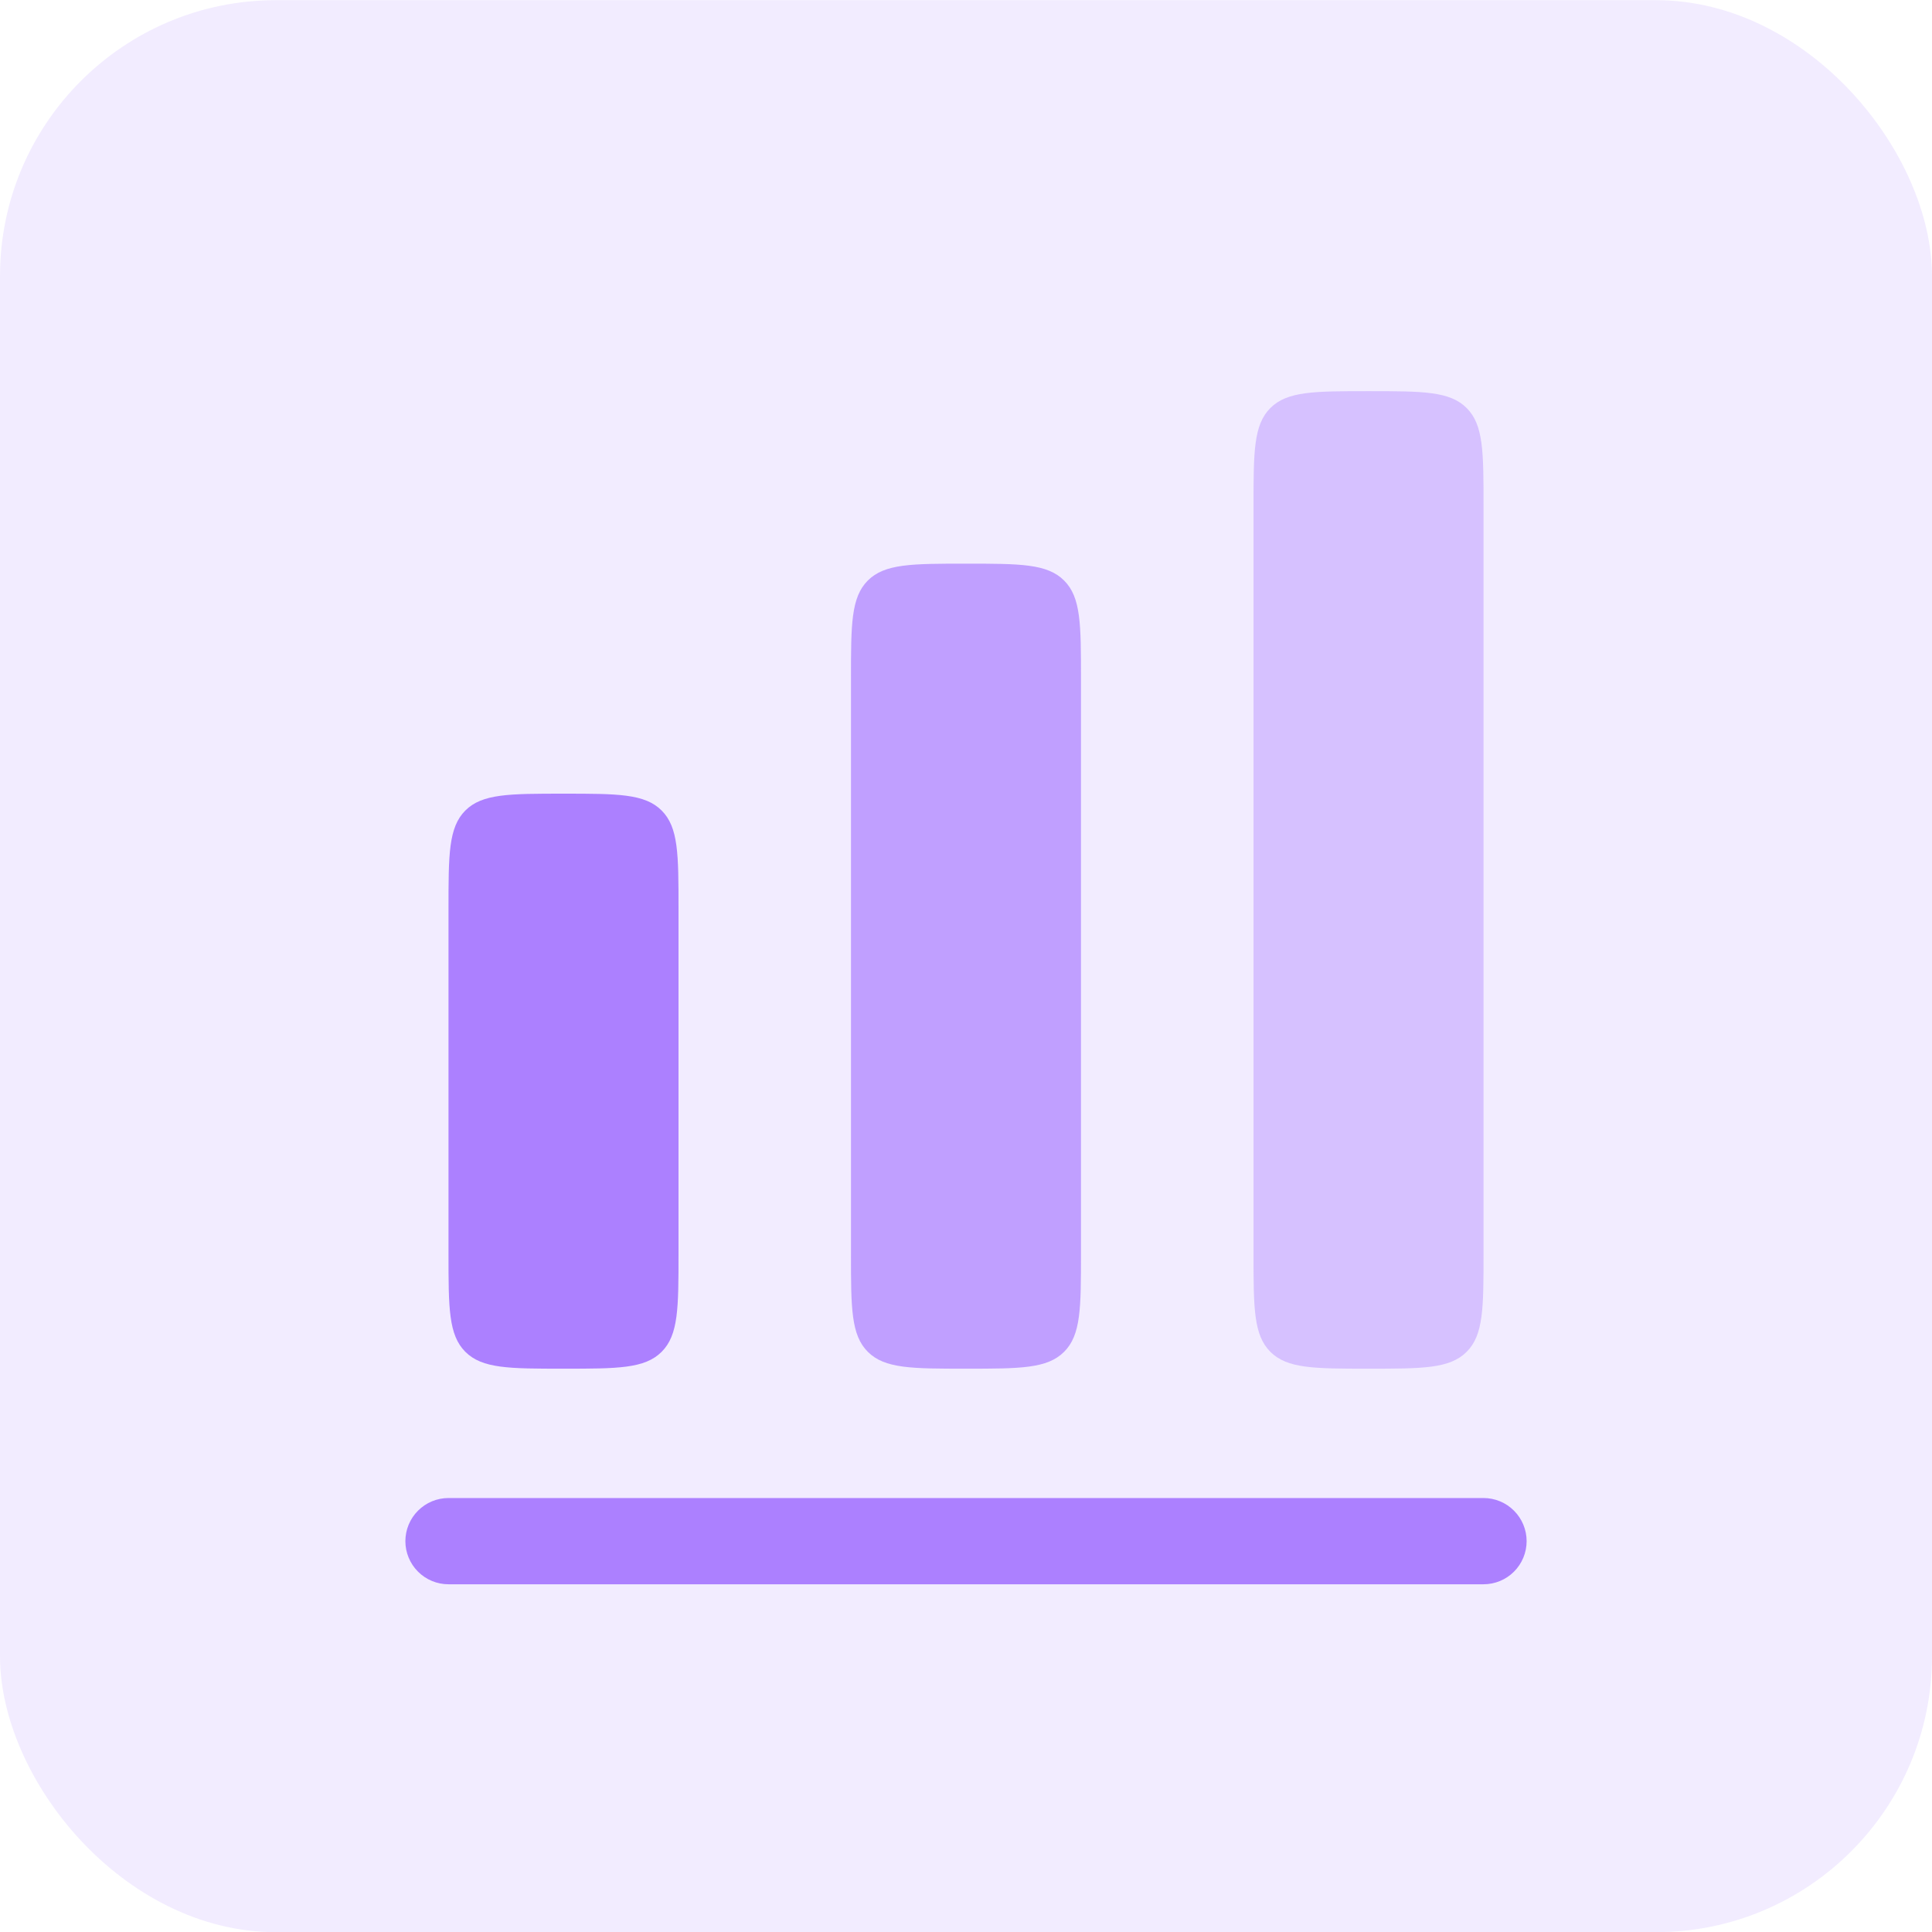
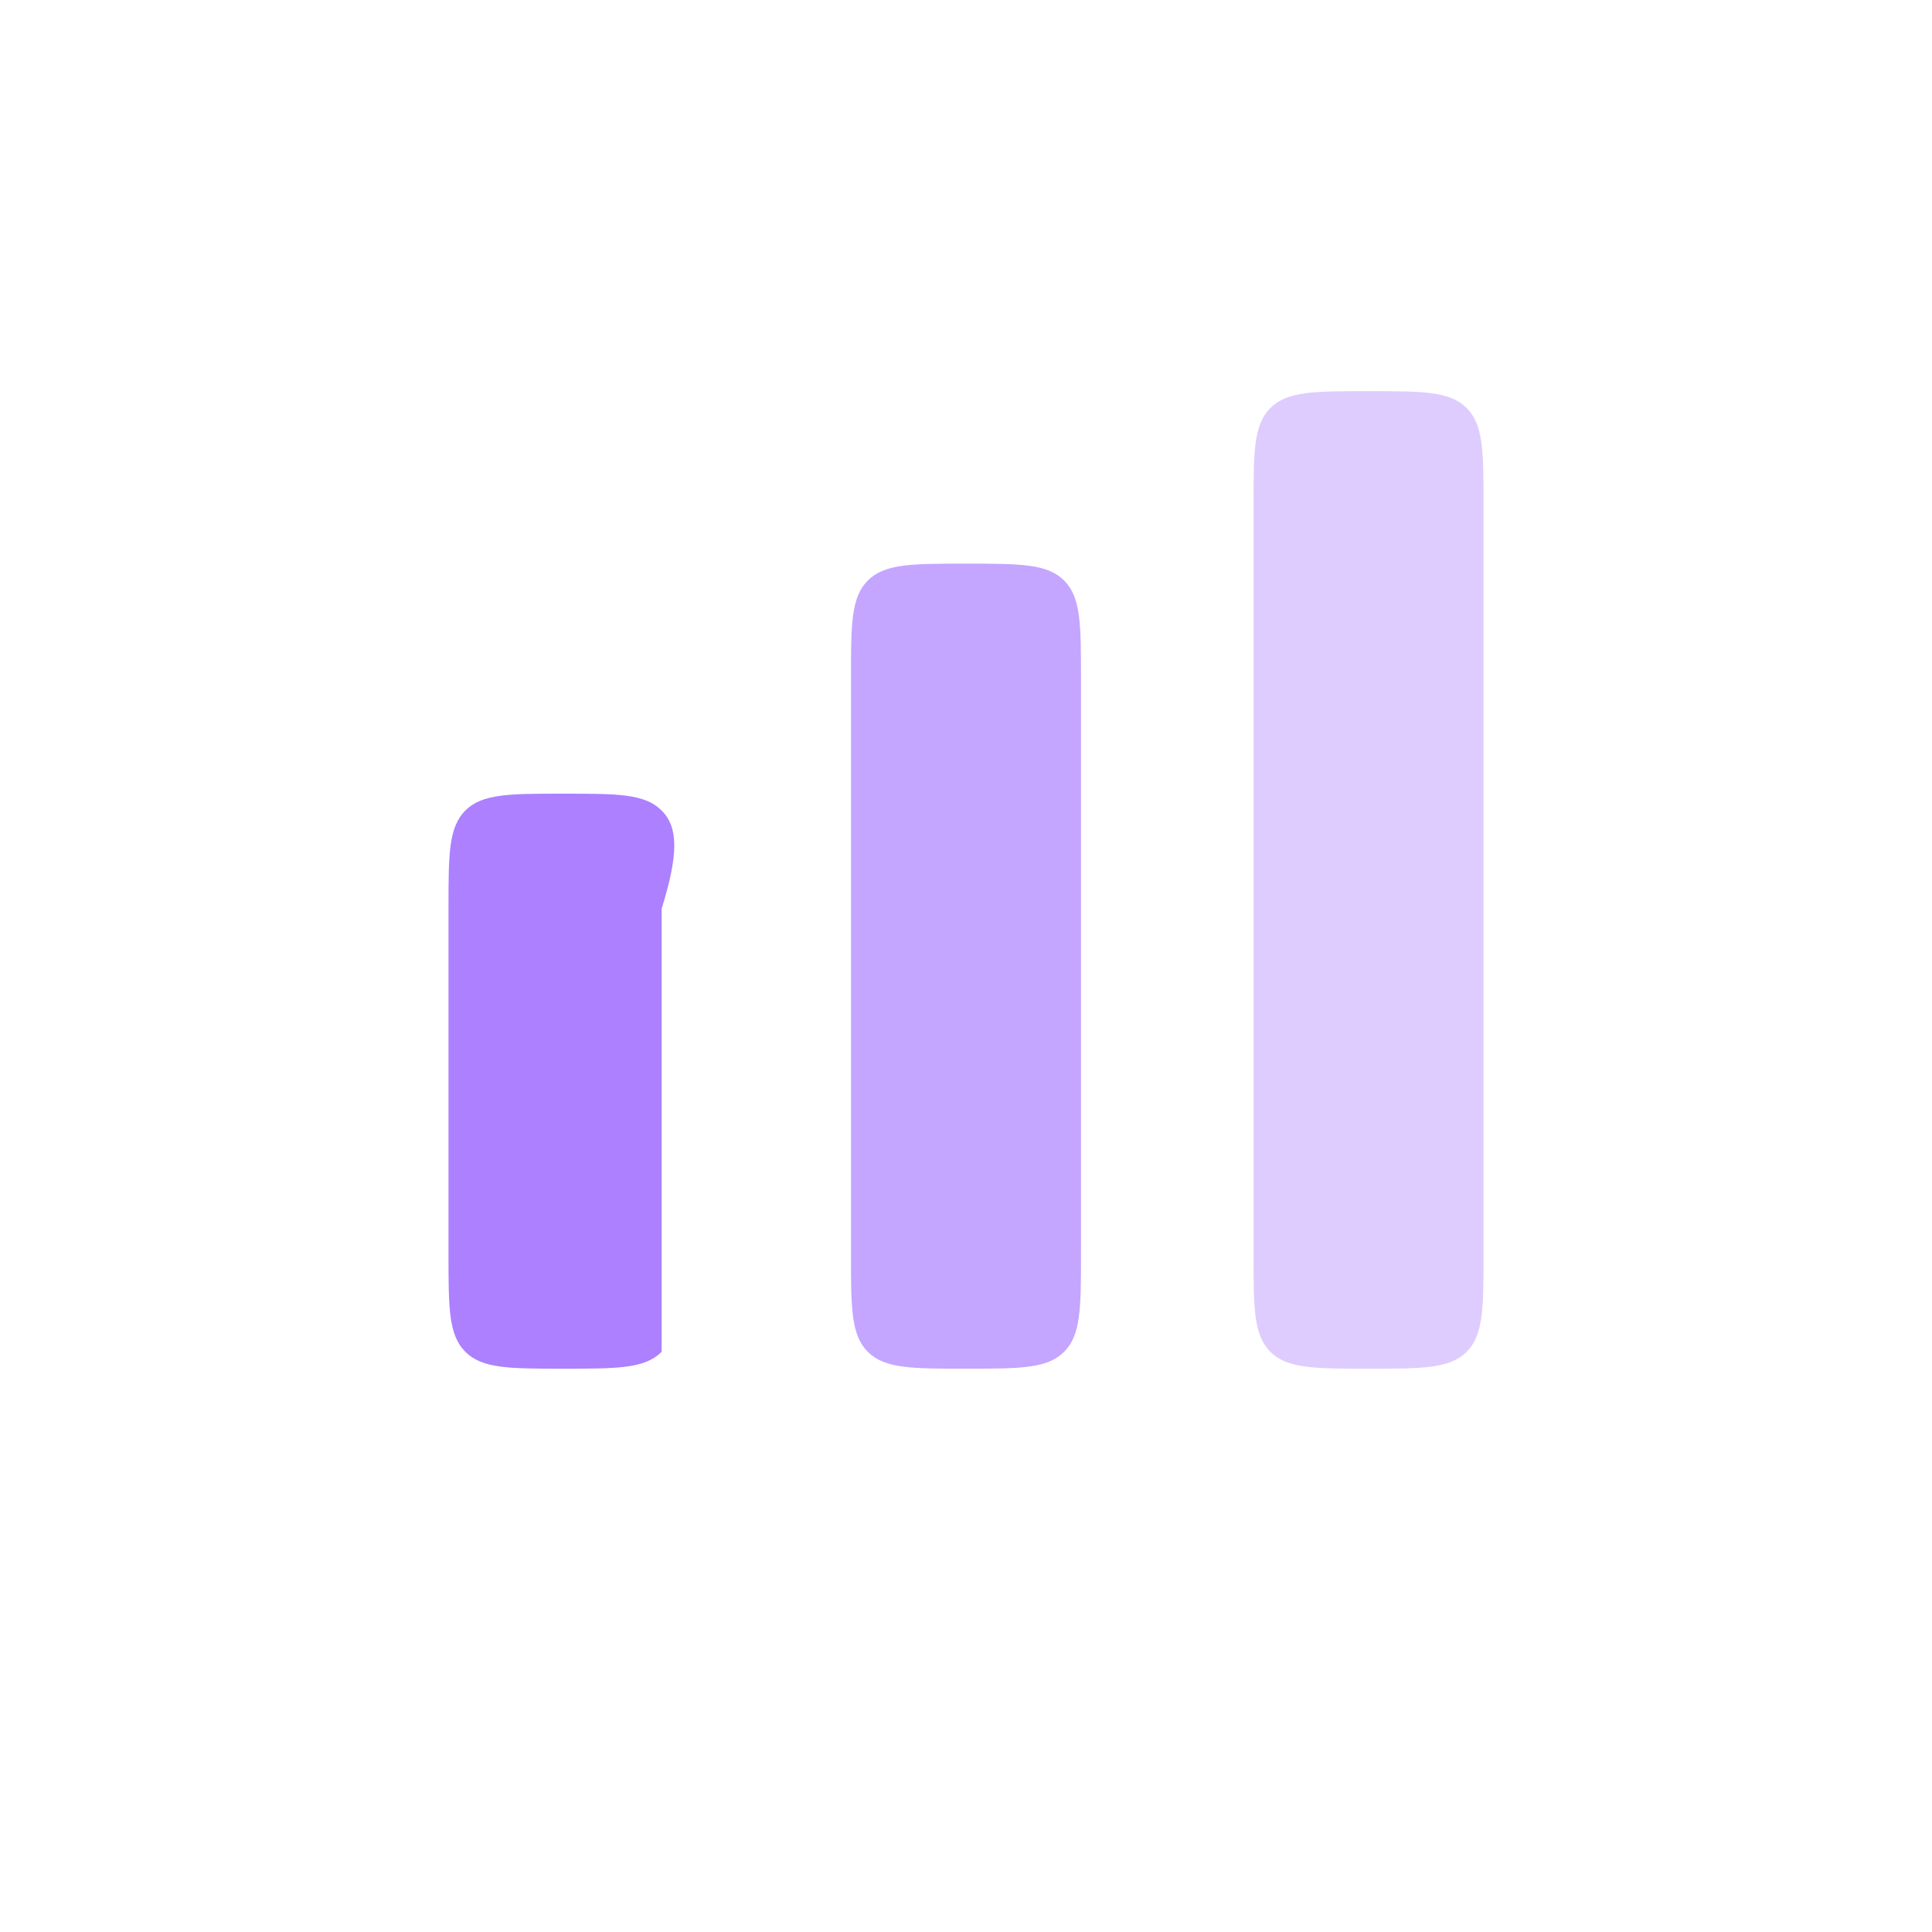
<svg xmlns="http://www.w3.org/2000/svg" width="56" height="56" viewBox="0 0 56 56" fill="none">
-   <rect y="0.005" width="56" height="56" rx="8" fill="#AC80FF" fill-opacity="0.15" />
-   <path d="M13.488 23.493C13 23.982 13 24.767 13 26.338V36.338C13 37.91 13 38.695 13.488 39.183C13.977 39.672 14.762 39.672 16.333 39.672C17.905 39.672 18.69 39.672 19.178 39.183C19.667 38.695 19.667 37.91 19.667 36.338V26.338C19.667 24.767 19.667 23.982 19.178 23.493C18.69 23.005 17.905 23.005 16.333 23.005C14.762 23.005 13.977 23.005 13.488 23.493Z" fill="#AC80FF" />
+   <path d="M13.488 23.493C13 23.982 13 24.767 13 26.338V36.338C13 37.91 13 38.695 13.488 39.183C13.977 39.672 14.762 39.672 16.333 39.672C17.905 39.672 18.69 39.672 19.178 39.183V26.338C19.667 24.767 19.667 23.982 19.178 23.493C18.69 23.005 17.905 23.005 16.333 23.005C14.762 23.005 13.977 23.005 13.488 23.493Z" fill="#AC80FF" />
  <path opacity="0.4" d="M36.822 11.827C36.334 12.315 36.334 13.1 36.334 14.672V36.338C36.334 37.91 36.334 38.695 36.822 39.183C37.311 39.672 38.096 39.672 39.667 39.672C41.239 39.672 42.024 39.672 42.512 39.183C43.001 38.695 43.001 37.91 43.001 36.338V14.672C43.001 13.1 43.001 12.315 42.512 11.827C42.024 11.338 41.239 11.338 39.667 11.338C38.096 11.338 37.311 11.338 36.822 11.827Z" fill="#AC80FF" />
  <path opacity="0.7" d="M24.666 19.672C24.666 18.1 24.666 17.315 25.154 16.827C25.643 16.338 26.428 16.338 27.999 16.338C29.571 16.338 30.356 16.338 30.844 16.827C31.333 17.315 31.333 18.1 31.333 19.672V36.338C31.333 37.91 31.333 38.695 30.844 39.183C30.356 39.672 29.571 39.672 27.999 39.672C26.428 39.672 25.643 39.672 25.154 39.183C24.666 38.695 24.666 37.91 24.666 36.338V19.672Z" fill="#AC80FF" />
-   <path d="M13 43.421C12.668 43.421 12.351 43.553 12.116 43.788C11.882 44.022 11.75 44.34 11.75 44.671C11.75 45.003 11.882 45.321 12.116 45.555C12.351 45.79 12.668 45.921 13 45.921H43C43.331 45.921 43.65 45.79 43.884 45.555C44.118 45.321 44.25 45.003 44.25 44.671C44.25 44.34 44.118 44.022 43.884 43.788C43.65 43.553 43.331 43.421 43 43.421H13Z" fill="#AC80FF" />
</svg>